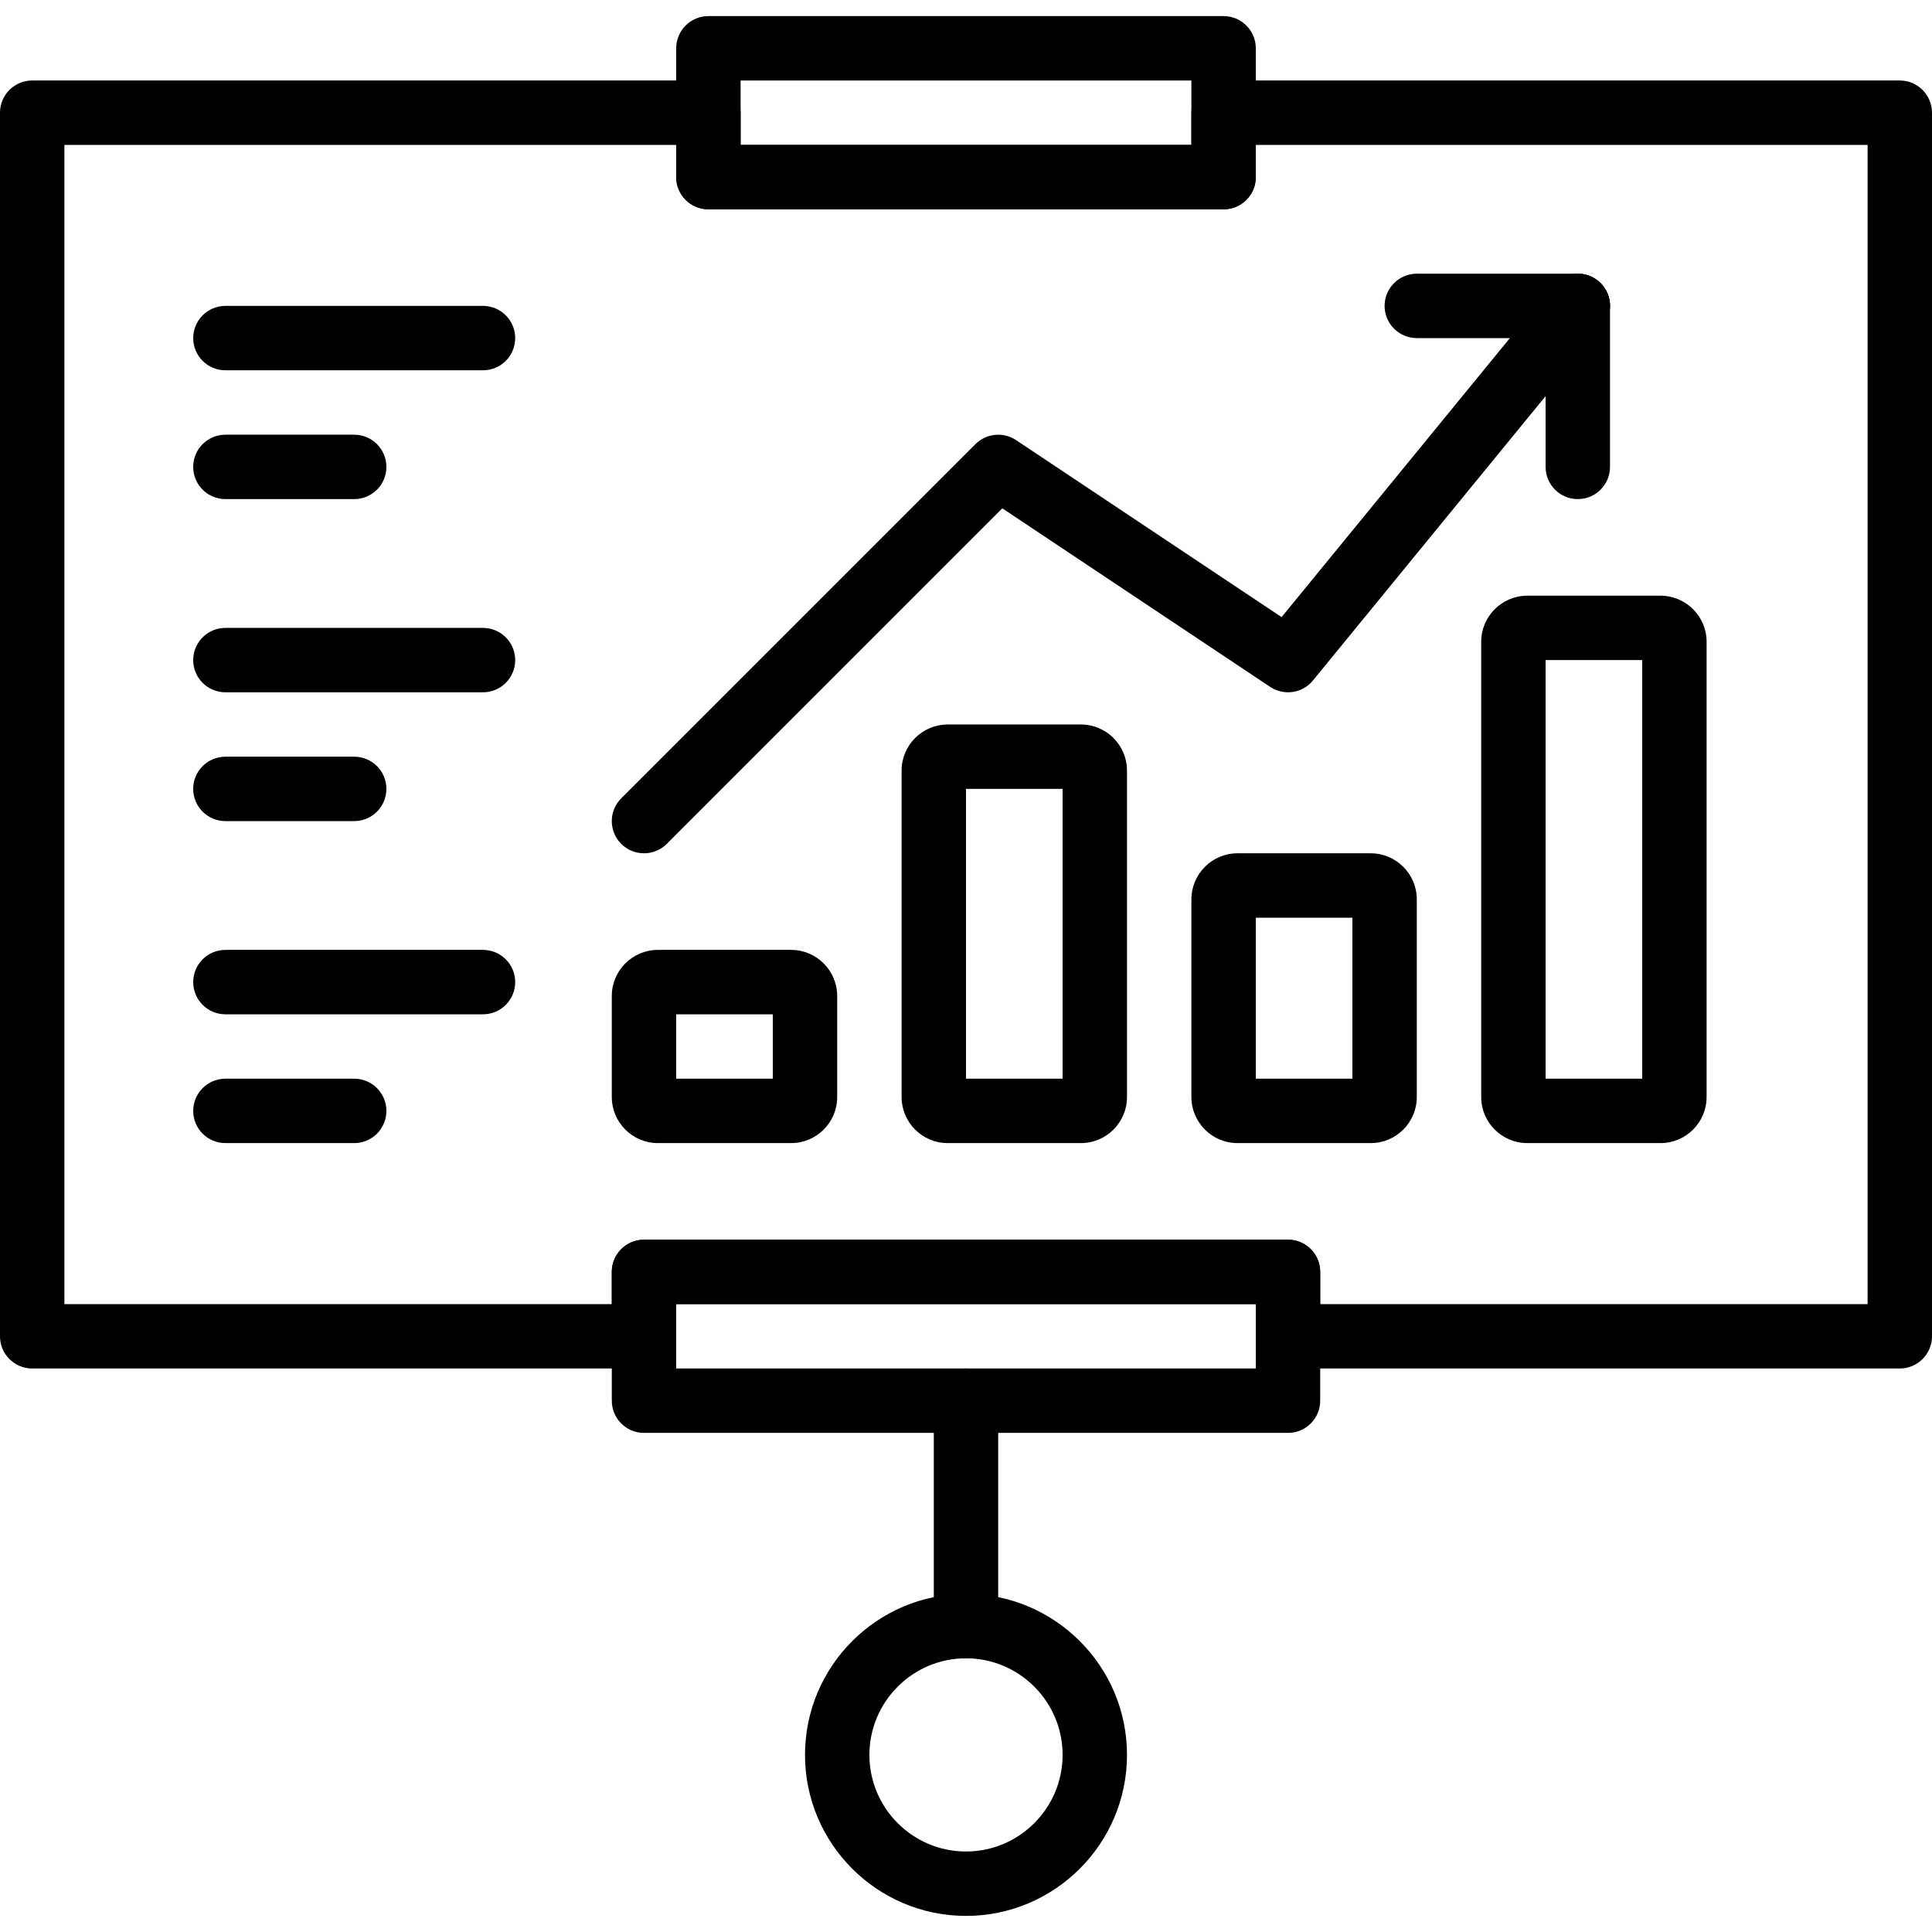
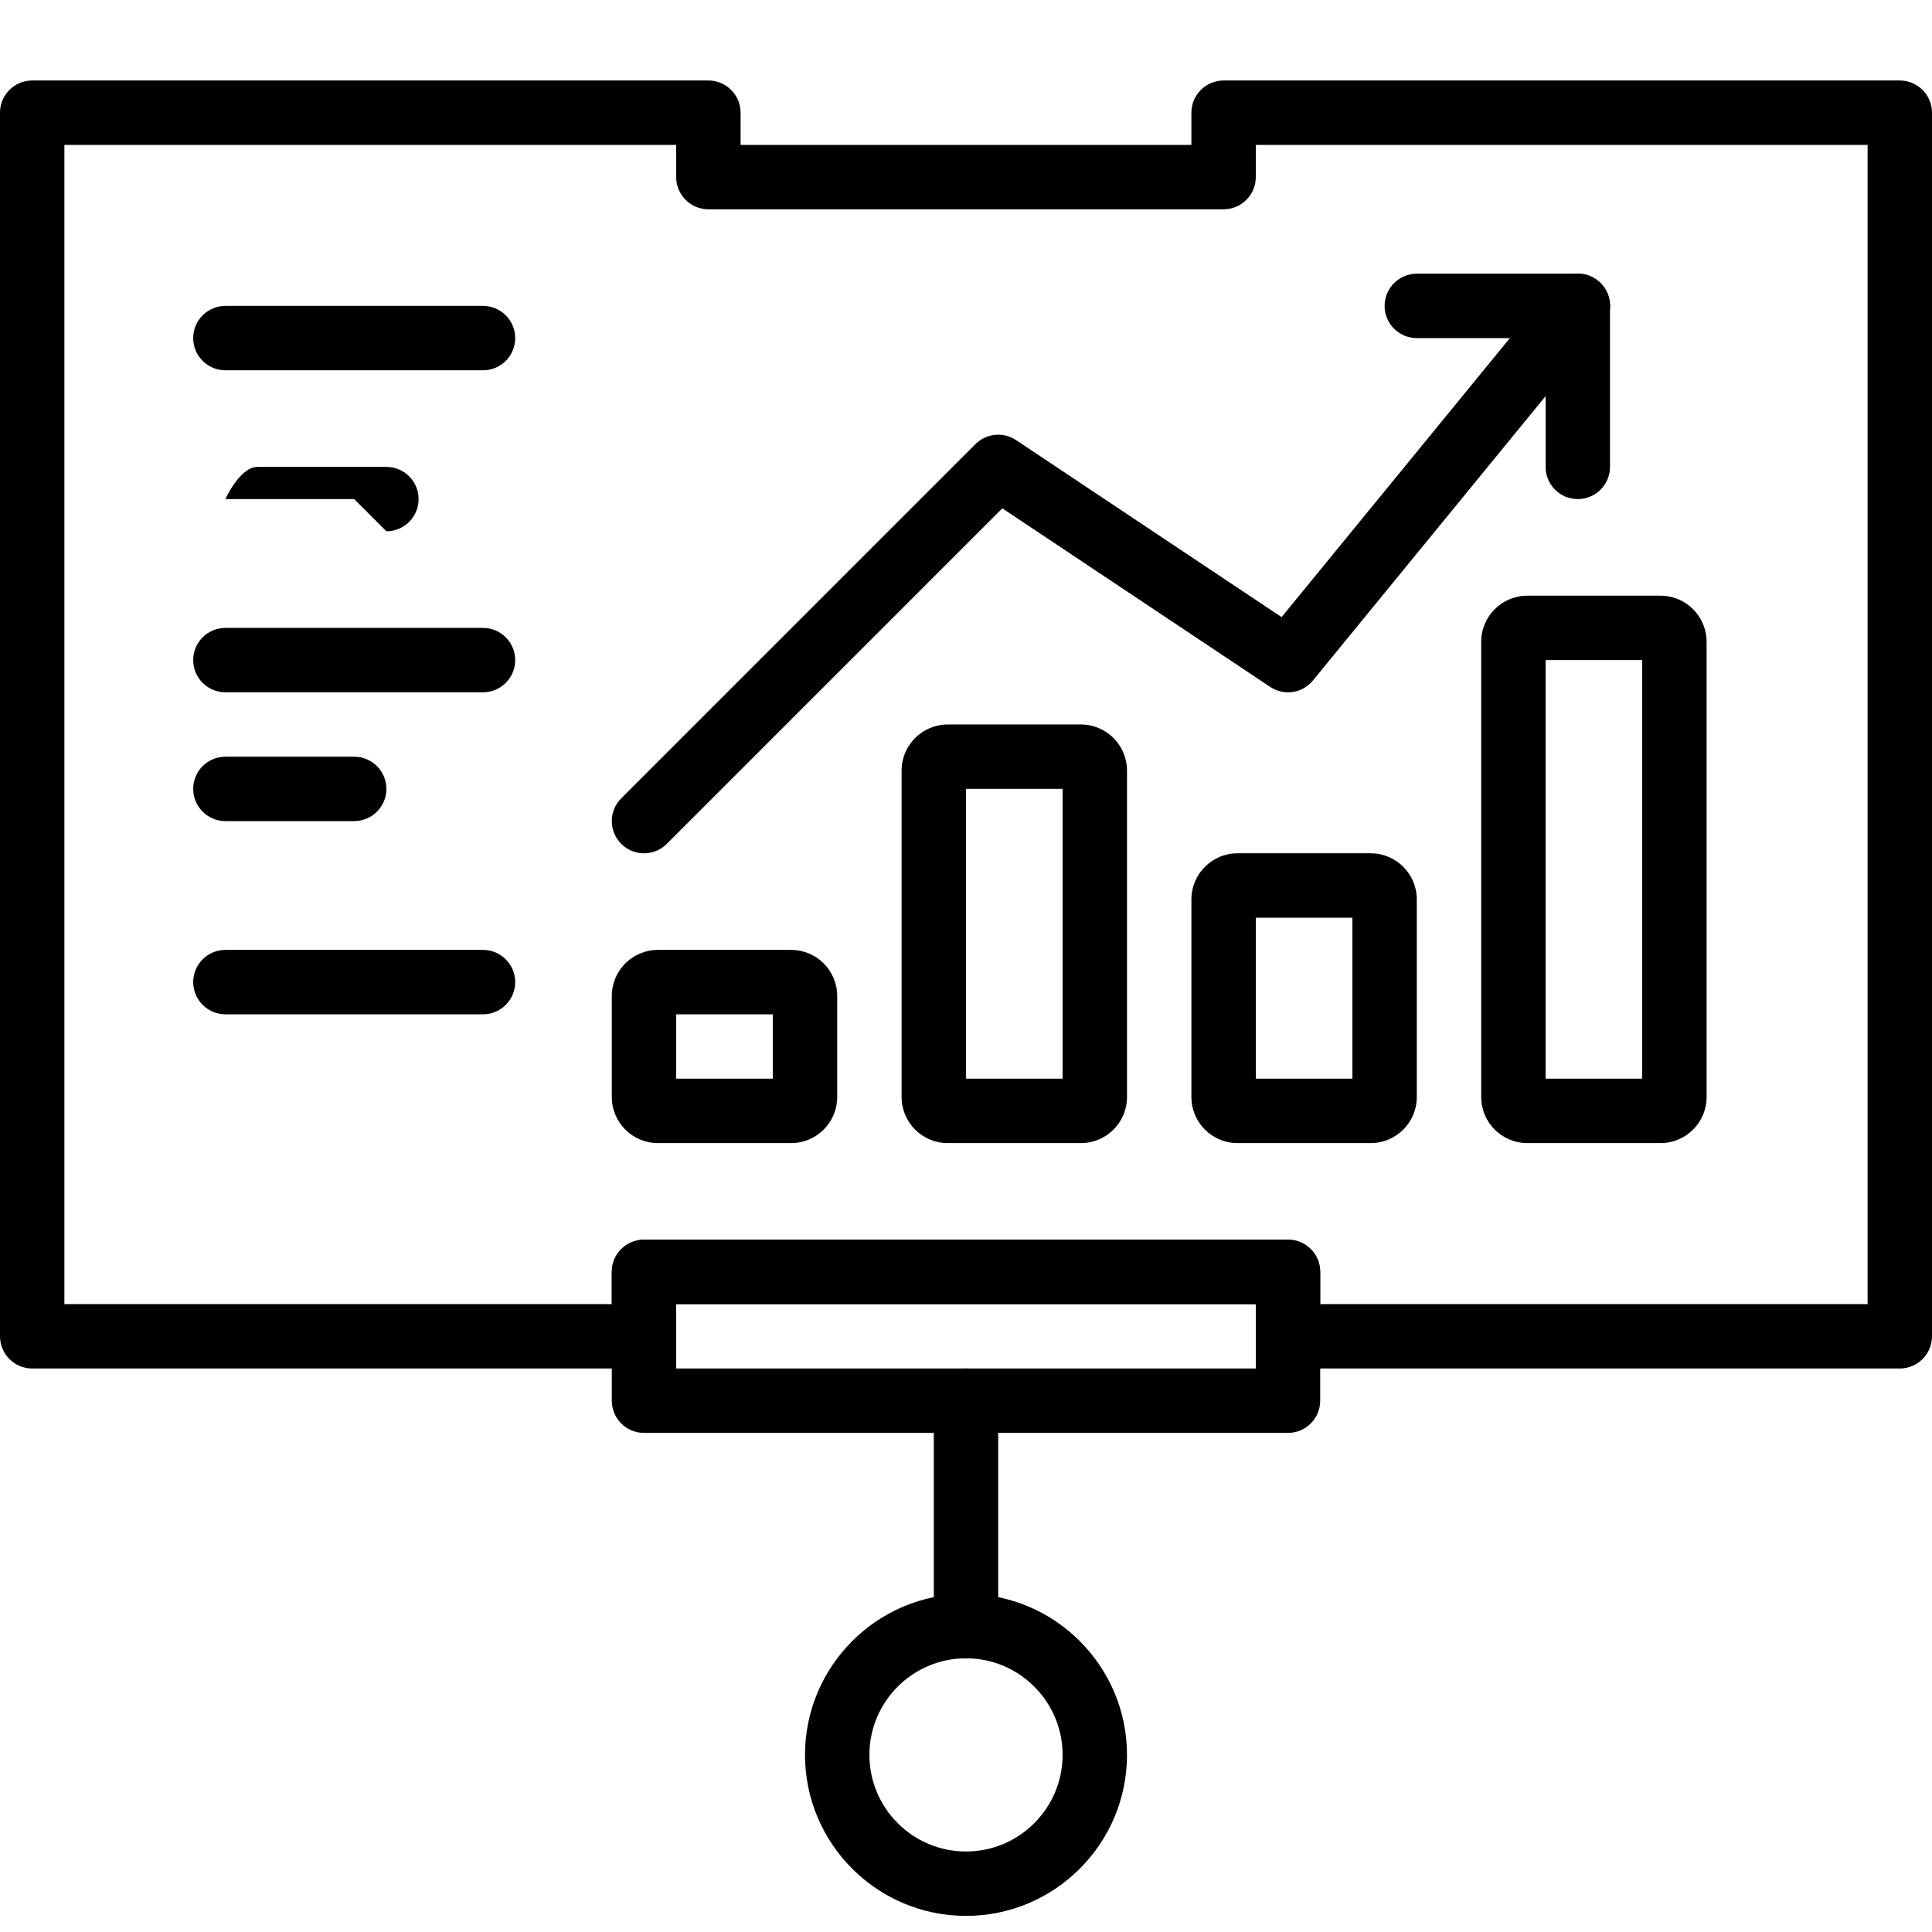
<svg xmlns="http://www.w3.org/2000/svg" height="512" viewBox="0 0 60 59" width="512">
  <path d="m51.569 35h-4.138c-.789 0-1.431-.642-1.431-1.431v-14.138c0-.789.642-1.431 1.431-1.431h4.138c.789 0 1.431.642 1.431 1.431v14.138c0 .789-.642 1.431-1.431 1.431zm-3.569-2h3v-13h-3z" />
  <path d="m42.569 35h-4.138c-.789 0-1.431-.642-1.431-1.431v-6.138c0-.789.642-1.431 1.431-1.431h4.138c.789 0 1.431.642 1.431 1.431v6.138c0 .789-.642 1.431-1.431 1.431zm-3.569-2h3v-5h-3z" />
  <path d="m24.569 35h-4.138c-.789 0-1.431-.642-1.431-1.431v-3.138c0-.789.642-1.431 1.431-1.431h4.138c.789 0 1.431.642 1.431 1.431v3.138c0 .789-.642 1.431-1.431 1.431zm-3.569-2h3v-2h-3z" />
  <path d="m33.569 35h-4.138c-.789 0-1.431-.642-1.431-1.431v-10.138c0-.789.642-1.431 1.431-1.431h4.138c.789 0 1.431.642 1.431 1.431v10.138c0 .789-.642 1.431-1.431 1.431zm-3.569-2h3v-9h-3z" />
  <path d="m20 26c-.256 0-.512-.098-.707-.293-.391-.391-.391-1.023 0-1.414l11-11c.337-.337.865-.389 1.262-.125l8.246 5.497 8.426-10.298c.35-.429.98-.49 1.407-.141.427.35.49.979.141 1.407l-9 11c-.326.399-.9.484-1.329.199l-8.318-5.545-10.42 10.42c-.196.195-.452.293-.708.293z" />
  <path d="m49 10h-5c-.552 0-1-.448-1-1s.448-1 1-1h5c.552 0 1 .448 1 1s-.448 1-1 1z" />
  <path d="m49 15c-.552 0-1-.448-1-1v-5c0-.552.448-1 1-1s1 .448 1 1v5c0 .552-.448 1-1 1z" />
  <path d="m15 31h-8c-.552 0-1-.448-1-1s.448-1 1-1h8c.552 0 1 .448 1 1s-.448 1-1 1z" />
-   <path d="m11 35h-4c-.552 0-1-.448-1-1s.448-1 1-1h4c.552 0 1 .448 1 1s-.448 1-1 1z" />
  <path d="m15 21h-8c-.552 0-1-.448-1-1s.448-1 1-1h8c.552 0 1 .448 1 1s-.448 1-1 1z" />
  <path d="m11 25h-4c-.552 0-1-.448-1-1s.448-1 1-1h4c.552 0 1 .448 1 1s-.448 1-1 1z" />
  <path d="m15 11h-8c-.552 0-1-.448-1-1s.448-1 1-1h8c.552 0 1 .448 1 1s-.448 1-1 1z" />
-   <path d="m11 15h-4c-.552 0-1-.448-1-1s.448-1 1-1h4c.552 0 1 .448 1 1s-.448 1-1 1z" />
-   <path d="m38 6h-16c-.552 0-1-.448-1-1v-4c0-.552.448-1 1-1h16c.552 0 1 .448 1 1v4c0 .552-.448 1-1 1zm-15-2h14v-2h-14z" />
+   <path d="m11 15h-4s.448-1 1-1h4c.552 0 1 .448 1 1s-.448 1-1 1z" />
  <path d="m40 44h-20c-.552 0-1-.448-1-1v-4c0-.552.448-1 1-1h20c.552 0 1 .448 1 1v4c0 .552-.448 1-1 1zm-19-2h18v-2h-18z" />
  <path d="m59 42h-19c-.552 0-1-.448-1-1v-1h-18v1c0 .552-.448 1-1 1h-19c-.552 0-1-.448-1-1v-38c0-.552.448-1 1-1h21c.552 0 1 .448 1 1v1h14v-1c0-.552.448-1 1-1h21c.552 0 1 .448 1 1v38c0 .552-.448 1-1 1zm-18-2h17v-36h-19v1c0 .552-.448 1-1 1h-16c-.552 0-1-.448-1-1v-1h-19v36h17v-1c0-.552.448-1 1-1h20c.552 0 1 .448 1 1z" />
  <path d="m30 51c-.552 0-1-.448-1-1v-7c0-.552.448-1 1-1s1 .448 1 1v7c0 .552-.448 1-1 1z" />
  <path d="m30 59c-2.757 0-5-2.243-5-5s2.243-5 5-5 5 2.243 5 5-2.243 5-5 5zm0-8c-1.654 0-3 1.346-3 3s1.346 3 3 3 3-1.346 3-3-1.346-3-3-3z" />
</svg>